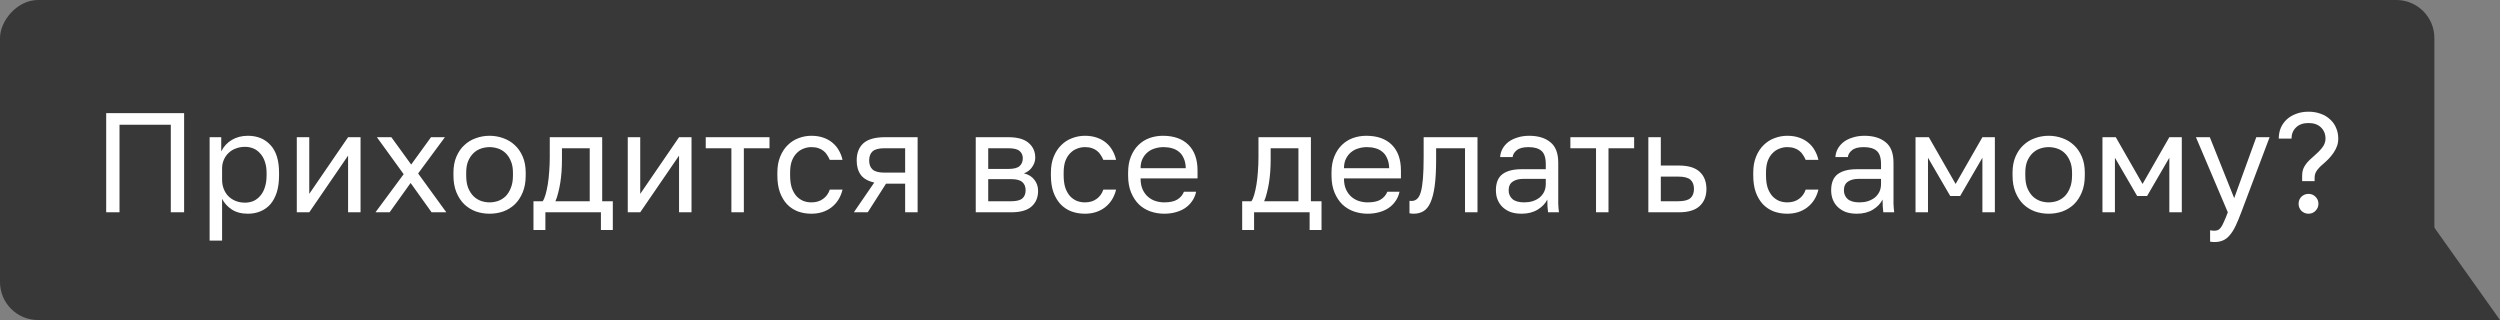
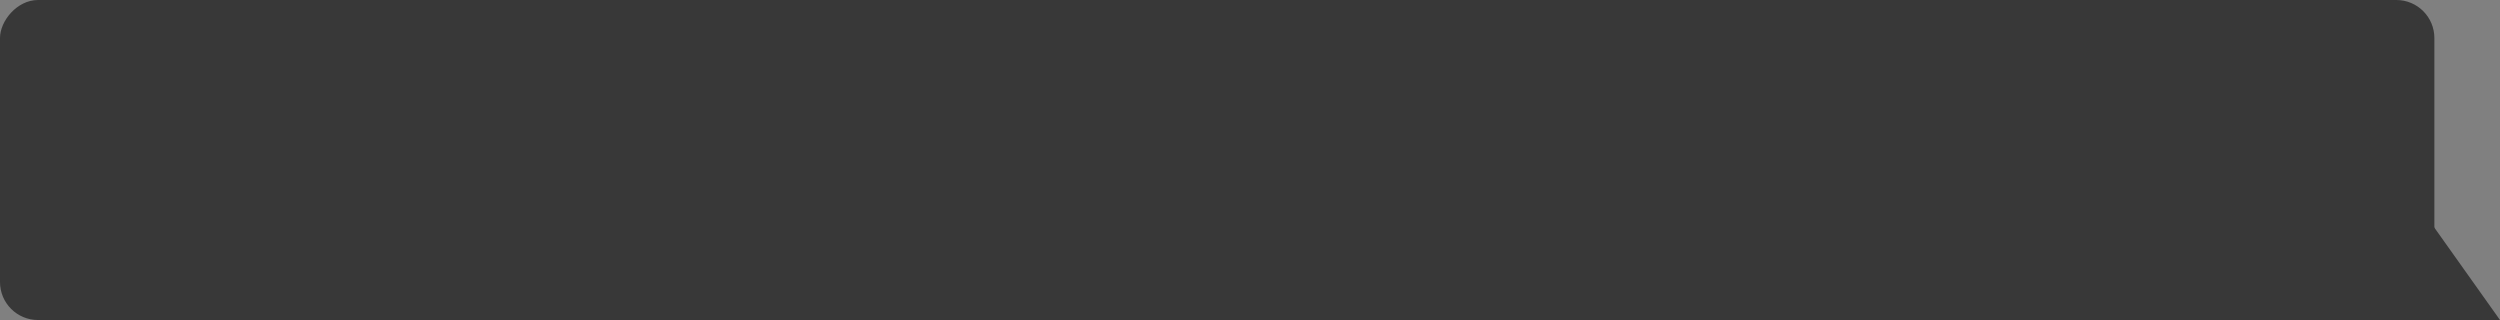
<svg xmlns="http://www.w3.org/2000/svg" width="789" height="101" viewBox="0 0 789 101" fill="none">
  <rect x="0" y="0" width="789" height="101" fill="#808080" stroke="none" />
  <rect width="768.289" height="101" rx="12" transform="matrix(-1 0 0 1 768.289 0)" fill="#383838" />
-   <path d="M789 101H710.1L766.266 69L789 101Z" fill="#383838" />
-   <path d="M33.514 35.699H58.108V67H53.905V39.365H37.718V67H33.514V35.699ZM66.157 43.3H69.824V47.772C70.629 46.192 71.746 44.985 73.177 44.15C74.638 43.286 76.322 42.853 78.23 42.853C81.211 42.853 83.596 43.837 85.385 45.805C87.173 47.742 88.068 50.634 88.068 54.48V55.374C88.068 57.401 87.829 59.175 87.352 60.695C86.875 62.186 86.205 63.438 85.34 64.451C84.475 65.435 83.432 66.18 82.21 66.687C81.017 67.194 79.691 67.447 78.23 67.447C76.203 67.447 74.504 67 73.133 66.106C71.791 65.211 70.778 64.094 70.092 62.752V75.943H66.157V43.3ZM77.336 63.959C78.29 63.959 79.184 63.78 80.019 63.423C80.853 63.035 81.569 62.484 82.165 61.768C82.791 61.053 83.268 60.158 83.596 59.085C83.954 58.012 84.133 56.775 84.133 55.374V54.48C84.133 53.198 83.954 52.05 83.596 51.036C83.268 50.023 82.791 49.173 82.165 48.488C81.569 47.772 80.853 47.236 80.019 46.878C79.184 46.52 78.29 46.341 77.336 46.341C76.263 46.341 75.279 46.52 74.385 46.878C73.49 47.206 72.73 47.683 72.104 48.309C71.478 48.905 70.986 49.62 70.629 50.455C70.271 51.29 70.092 52.184 70.092 53.138V56.715C70.092 57.788 70.271 58.772 70.629 59.667C70.986 60.561 71.478 61.321 72.104 61.947C72.73 62.573 73.49 63.065 74.385 63.423C75.279 63.78 76.263 63.959 77.336 63.959ZM93.668 43.3H97.603V61.187L109.855 43.3H113.79V67H109.855V49.114L97.603 67H93.668V43.3ZM127.399 54.971L118.948 43.3H123.509L129.769 51.931L136.029 43.3H140.412L131.96 54.748L140.859 67H136.208L129.59 57.744L122.972 67H118.501L127.399 54.971ZM154.509 67.447C152.989 67.447 151.543 67.209 150.172 66.732C148.801 66.225 147.593 65.48 146.55 64.496C145.507 63.482 144.672 62.215 144.046 60.695C143.42 59.175 143.107 57.401 143.107 55.374V54.48C143.107 52.572 143.42 50.887 144.046 49.427C144.672 47.966 145.507 46.758 146.55 45.805C147.593 44.821 148.801 44.09 150.172 43.614C151.543 43.107 152.989 42.853 154.509 42.853C156.03 42.853 157.476 43.107 158.847 43.614C160.218 44.09 161.426 44.821 162.469 45.805C163.512 46.758 164.347 47.966 164.973 49.427C165.599 50.887 165.912 52.572 165.912 54.48V55.374C165.912 57.401 165.599 59.175 164.973 60.695C164.347 62.215 163.512 63.482 162.469 64.496C161.426 65.48 160.218 66.225 158.847 66.732C157.476 67.209 156.03 67.447 154.509 67.447ZM154.509 63.87C155.404 63.87 156.298 63.721 157.192 63.423C158.087 63.095 158.877 62.603 159.562 61.947C160.248 61.261 160.799 60.382 161.217 59.309C161.664 58.236 161.888 56.924 161.888 55.374V54.48C161.888 53.049 161.664 51.826 161.217 50.813C160.799 49.799 160.248 48.965 159.562 48.309C158.877 47.653 158.087 47.176 157.192 46.878C156.298 46.58 155.404 46.431 154.509 46.431C153.615 46.431 152.721 46.58 151.826 46.878C150.932 47.176 150.142 47.653 149.457 48.309C148.771 48.965 148.204 49.799 147.757 50.813C147.34 51.826 147.131 53.049 147.131 54.48V55.374C147.131 56.924 147.34 58.236 147.757 59.309C148.204 60.382 148.771 61.261 149.457 61.947C150.142 62.603 150.932 63.095 151.826 63.423C152.721 63.721 153.615 63.87 154.509 63.87ZM168.364 63.512H171.271C171.599 63.065 171.897 62.379 172.165 61.455C172.434 60.531 172.672 59.443 172.881 58.191C173.089 56.939 173.238 55.583 173.328 54.122C173.447 52.631 173.507 51.111 173.507 49.561V43.3H190.052V63.512H193.405V72.59H189.649V67H172.121V72.59H168.364V63.512ZM186.117 63.512V46.788H177.352V50.455C177.352 51.707 177.308 52.959 177.218 54.211C177.129 55.434 176.995 56.611 176.816 57.744C176.637 58.847 176.413 59.905 176.145 60.919C175.907 61.902 175.623 62.767 175.295 63.512H186.117ZM198.122 43.3H202.057V61.187L214.309 43.3H218.244V67H214.309V49.114L202.057 67H198.122V43.3ZM230.825 46.788H222.731V43.3H242.853V46.788H234.76V67H230.825V46.788ZM256.065 67.447C254.545 67.447 253.129 67.209 251.817 66.732C250.506 66.225 249.373 65.48 248.419 64.496C247.465 63.482 246.705 62.215 246.138 60.695C245.602 59.175 245.334 57.401 245.334 55.374V54.48C245.334 52.572 245.632 50.887 246.228 49.427C246.824 47.966 247.614 46.758 248.598 45.805C249.582 44.821 250.714 44.09 251.996 43.614C253.308 43.107 254.664 42.853 256.065 42.853C257.467 42.853 258.719 43.047 259.822 43.435C260.954 43.822 261.923 44.359 262.728 45.044C263.563 45.73 264.234 46.535 264.74 47.459C265.277 48.383 265.664 49.382 265.903 50.455H261.879C261.64 49.889 261.357 49.367 261.029 48.89C260.731 48.383 260.343 47.951 259.866 47.593C259.419 47.236 258.883 46.952 258.257 46.744C257.631 46.535 256.9 46.431 256.065 46.431C255.201 46.431 254.366 46.595 253.561 46.922C252.756 47.221 252.041 47.698 251.415 48.353C250.789 48.979 250.282 49.799 249.895 50.813C249.537 51.826 249.358 53.049 249.358 54.48V55.374C249.358 56.894 249.537 58.206 249.895 59.309C250.282 60.382 250.789 61.261 251.415 61.947C252.041 62.603 252.756 63.095 253.561 63.423C254.366 63.721 255.201 63.87 256.065 63.87C257.526 63.87 258.748 63.512 259.732 62.797C260.746 62.081 261.461 61.097 261.879 59.845H265.903C265.337 62.2 264.174 64.064 262.415 65.435C260.656 66.776 258.54 67.447 256.065 67.447ZM275.916 57.61C273.948 57.163 272.532 56.358 271.668 55.195C270.803 54.002 270.371 52.482 270.371 50.634C270.371 48.309 271.072 46.505 272.473 45.223C273.904 43.941 276.184 43.3 279.314 43.3H289.599V67H285.664V57.967H279.627L273.859 67H269.477L275.916 57.61ZM274.306 50.634C274.306 51.886 274.664 52.84 275.379 53.496C276.125 54.152 277.362 54.48 279.091 54.48H285.664V46.788H279.091C277.362 46.788 276.125 47.116 275.379 47.772C274.664 48.428 274.306 49.382 274.306 50.634ZM307.947 43.3H318.231C321.153 43.3 323.299 43.912 324.67 45.134C326.042 46.326 326.727 47.876 326.727 49.784C326.727 50.291 326.638 50.813 326.459 51.349C326.28 51.856 326.027 52.333 325.699 52.78C325.401 53.227 325.028 53.615 324.581 53.943C324.164 54.271 323.687 54.524 323.15 54.703C324.611 55.061 325.714 55.746 326.459 56.76C327.234 57.744 327.622 58.906 327.622 60.248C327.622 62.305 326.936 63.944 325.565 65.167C324.193 66.389 322.047 67 319.126 67H307.947V43.3ZM319.126 63.512C320.795 63.512 321.972 63.214 322.658 62.618C323.344 62.022 323.687 61.172 323.687 60.069C323.687 58.936 323.344 58.072 322.658 57.475C321.972 56.849 320.795 56.536 319.126 56.536H311.882V63.512H319.126ZM318.231 53.317C319.93 53.317 321.108 53.019 321.764 52.423C322.449 51.826 322.792 51.007 322.792 49.963C322.792 48.979 322.449 48.204 321.764 47.638C321.108 47.072 319.93 46.788 318.231 46.788H311.882V53.317H318.231ZM342.397 67.447C340.877 67.447 339.461 67.209 338.149 66.732C336.837 66.225 335.705 65.48 334.751 64.496C333.797 63.482 333.036 62.215 332.47 60.695C331.934 59.175 331.665 57.401 331.665 55.374V54.48C331.665 52.572 331.963 50.887 332.56 49.427C333.156 47.966 333.946 46.758 334.929 45.805C335.913 44.821 337.046 44.09 338.328 43.614C339.64 43.107 340.996 42.853 342.397 42.853C343.798 42.853 345.05 43.047 346.153 43.435C347.286 43.822 348.255 44.359 349.06 45.044C349.894 45.73 350.565 46.535 351.072 47.459C351.609 48.383 351.996 49.382 352.235 50.455H348.21C347.972 49.889 347.688 49.367 347.361 48.89C347.062 48.383 346.675 47.951 346.198 47.593C345.751 47.236 345.214 46.952 344.588 46.744C343.962 46.535 343.232 46.431 342.397 46.431C341.533 46.431 340.698 46.595 339.893 46.922C339.088 47.221 338.373 47.698 337.747 48.353C337.121 48.979 336.614 49.799 336.226 50.813C335.869 51.826 335.69 53.049 335.69 54.48V55.374C335.69 56.894 335.869 58.206 336.226 59.309C336.614 60.382 337.121 61.261 337.747 61.947C338.373 62.603 339.088 63.095 339.893 63.423C340.698 63.721 341.533 63.87 342.397 63.87C343.858 63.87 345.08 63.512 346.064 62.797C347.077 62.081 347.793 61.097 348.21 59.845H352.235C351.668 62.2 350.506 64.064 348.747 65.435C346.988 66.776 344.871 67.447 342.397 67.447ZM367.435 67.447C365.914 67.447 364.468 67.209 363.097 66.732C361.726 66.255 360.518 65.524 359.475 64.541C358.432 63.527 357.597 62.26 356.971 60.74C356.345 59.219 356.032 57.431 356.032 55.374V54.48C356.032 52.512 356.33 50.813 356.926 49.382C357.522 47.921 358.312 46.714 359.296 45.76C360.31 44.776 361.472 44.046 362.784 43.569C364.126 43.092 365.527 42.853 366.987 42.853C370.475 42.853 373.173 43.807 375.081 45.715C376.989 47.623 377.943 50.321 377.943 53.809V56.313H359.967C359.967 57.714 360.191 58.892 360.638 59.845C361.085 60.799 361.666 61.575 362.382 62.171C363.097 62.767 363.887 63.199 364.752 63.467C365.646 63.736 366.54 63.87 367.435 63.87C369.223 63.87 370.594 63.572 371.548 62.976C372.532 62.379 373.233 61.56 373.65 60.516H377.496C377.257 61.649 376.825 62.648 376.199 63.512C375.603 64.377 374.857 65.107 373.963 65.703C373.099 66.27 372.1 66.702 370.967 67C369.864 67.298 368.687 67.447 367.435 67.447ZM367.211 46.431C366.287 46.431 365.393 46.565 364.528 46.833C363.664 47.072 362.888 47.474 362.203 48.04C361.547 48.577 361.01 49.263 360.593 50.097C360.176 50.932 359.967 51.931 359.967 53.093H374.231C374.202 51.871 373.993 50.843 373.605 50.008C373.248 49.143 372.756 48.458 372.13 47.951C371.504 47.414 370.758 47.027 369.894 46.788C369.059 46.55 368.165 46.431 367.211 46.431ZM392.032 63.512H394.938C395.266 63.065 395.564 62.379 395.833 61.455C396.101 60.531 396.339 59.443 396.548 58.191C396.757 56.939 396.906 55.583 396.995 54.122C397.115 52.631 397.174 51.111 397.174 49.561V43.3H413.719V63.512H417.073V72.59H413.317V67H395.788V72.59H392.032V63.512ZM409.784 63.512V46.788H401.02V50.455C401.02 51.707 400.975 52.959 400.886 54.211C400.796 55.434 400.662 56.611 400.483 57.744C400.304 58.847 400.081 59.905 399.812 60.919C399.574 61.902 399.291 62.767 398.963 63.512H409.784ZM431.626 67.447C430.106 67.447 428.66 67.209 427.289 66.732C425.918 66.255 424.71 65.524 423.667 64.541C422.624 63.527 421.789 62.26 421.163 60.74C420.537 59.219 420.224 57.431 420.224 55.374V54.48C420.224 52.512 420.522 50.813 421.118 49.382C421.714 47.921 422.504 46.714 423.488 45.76C424.502 44.776 425.664 44.046 426.976 43.569C428.317 43.092 429.719 42.853 431.179 42.853C434.667 42.853 437.365 43.807 439.273 45.715C441.181 47.623 442.135 50.321 442.135 53.809V56.313H424.159C424.159 57.714 424.382 58.892 424.83 59.845C425.277 60.799 425.858 61.575 426.574 62.171C427.289 62.767 428.079 63.199 428.944 63.467C429.838 63.736 430.732 63.87 431.626 63.87C433.415 63.87 434.786 63.572 435.74 62.976C436.724 62.379 437.425 61.56 437.842 60.516H441.688C441.449 61.649 441.017 62.648 440.391 63.512C439.795 64.377 439.049 65.107 438.155 65.703C437.291 66.27 436.292 66.702 435.159 67C434.056 67.298 432.879 67.447 431.626 67.447ZM431.403 46.431C430.479 46.431 429.584 46.565 428.72 46.833C427.855 47.072 427.08 47.474 426.395 48.04C425.739 48.577 425.202 49.263 424.785 50.097C424.368 50.932 424.159 51.931 424.159 53.093H438.423C438.394 51.871 438.185 50.843 437.797 50.008C437.44 49.143 436.948 48.458 436.322 47.951C435.696 47.414 434.95 47.027 434.086 46.788C433.251 46.55 432.357 46.431 431.403 46.431ZM446.173 67.447C445.726 67.447 445.279 67.402 444.832 67.313V63.378C444.981 63.408 445.204 63.423 445.502 63.423C446.158 63.423 446.725 63.214 447.202 62.797C447.708 62.379 448.111 61.649 448.409 60.606C448.707 59.562 448.931 58.146 449.08 56.358C449.229 54.569 449.303 52.303 449.303 49.561V43.3H466.295V67H462.36V46.788H453.238V50.455C453.238 53.764 453.089 56.507 452.791 58.683C452.493 60.859 452.046 62.603 451.45 63.915C450.883 65.197 450.153 66.106 449.259 66.642C448.364 67.179 447.336 67.447 446.173 67.447ZM480.2 67.447C478.889 67.447 477.726 67.268 476.712 66.911C475.729 66.523 474.894 66.001 474.208 65.346C473.523 64.69 473.001 63.915 472.643 63.02C472.286 62.126 472.107 61.142 472.107 60.069C472.107 57.714 472.792 56.015 474.164 54.971C475.565 53.928 477.562 53.406 480.156 53.406H487.847V51.797C487.847 49.769 487.385 48.368 486.461 47.593C485.566 46.818 484.21 46.431 482.391 46.431C480.692 46.431 479.455 46.758 478.68 47.414C477.905 48.04 477.473 48.756 477.383 49.561H473.448C473.508 48.607 473.761 47.727 474.208 46.922C474.685 46.088 475.311 45.372 476.086 44.776C476.891 44.18 477.845 43.718 478.948 43.39C480.051 43.032 481.273 42.853 482.615 42.853C485.417 42.853 487.638 43.524 489.278 44.866C490.947 46.177 491.782 48.339 491.782 51.349V60.963C491.782 62.215 491.782 63.318 491.782 64.272C491.812 65.197 491.886 66.106 492.005 67H488.562C488.473 66.314 488.413 65.673 488.383 65.077C488.354 64.451 488.339 63.751 488.339 62.976C487.713 64.228 486.699 65.286 485.298 66.15C483.897 67.015 482.198 67.447 480.2 67.447ZM481.05 63.87C481.974 63.87 482.839 63.751 483.643 63.512C484.478 63.244 485.209 62.871 485.835 62.394C486.461 61.888 486.952 61.276 487.31 60.561C487.668 59.845 487.847 59.011 487.847 58.057V56.447H480.826C479.366 56.447 478.218 56.745 477.383 57.341C476.549 57.908 476.131 58.817 476.131 60.069C476.131 61.172 476.519 62.081 477.294 62.797C478.099 63.512 479.351 63.87 481.05 63.87ZM503.706 46.788H495.612V43.3H515.735V46.788H507.641V67H503.706V46.788ZM520.217 43.3H524.152V52.244H529.831C532.812 52.244 535.003 52.9 536.404 54.211C537.835 55.523 538.55 57.341 538.55 59.667C538.55 61.932 537.835 63.721 536.404 65.032C535.003 66.344 532.812 67 529.831 67H520.217V43.3ZM529.607 63.512C531.455 63.512 532.752 63.184 533.497 62.528C534.243 61.873 534.615 60.904 534.615 59.622C534.615 58.34 534.243 57.371 533.497 56.715C532.752 56.059 531.455 55.732 529.607 55.732H524.152V63.512H529.607ZM564.056 67.447C562.535 67.447 561.119 67.209 559.808 66.732C558.496 66.225 557.363 65.48 556.409 64.496C555.455 63.482 554.695 62.215 554.129 60.695C553.592 59.175 553.324 57.401 553.324 55.374V54.48C553.324 52.572 553.622 50.887 554.218 49.427C554.814 47.966 555.604 46.758 556.588 45.805C557.572 44.821 558.705 44.09 559.987 43.614C561.298 43.107 562.655 42.853 564.056 42.853C565.457 42.853 566.709 43.047 567.812 43.435C568.945 43.822 569.914 44.359 570.718 45.044C571.553 45.73 572.224 46.535 572.731 47.459C573.267 48.383 573.655 49.382 573.893 50.455H569.869C569.63 49.889 569.347 49.367 569.019 48.89C568.721 48.383 568.334 47.951 567.857 47.593C567.409 47.236 566.873 46.952 566.247 46.744C565.621 46.535 564.89 46.431 564.056 46.431C563.191 46.431 562.357 46.595 561.552 46.922C560.747 47.221 560.031 47.698 559.405 48.353C558.779 48.979 558.272 49.799 557.885 50.813C557.527 51.826 557.348 53.049 557.348 54.48V55.374C557.348 56.894 557.527 58.206 557.885 59.309C558.272 60.382 558.779 61.261 559.405 61.947C560.031 62.603 560.747 63.095 561.552 63.423C562.357 63.721 563.191 63.87 564.056 63.87C565.516 63.87 566.739 63.512 567.722 62.797C568.736 62.081 569.451 61.097 569.869 59.845H573.893C573.327 62.2 572.164 64.064 570.405 65.435C568.647 66.776 566.53 67.447 564.056 67.447ZM586.008 67.447C584.696 67.447 583.534 67.268 582.52 66.911C581.536 66.523 580.702 66.001 580.016 65.346C579.33 64.69 578.809 63.915 578.451 63.02C578.093 62.126 577.914 61.142 577.914 60.069C577.914 57.714 578.6 56.015 579.971 54.971C581.372 53.928 583.37 53.406 585.963 53.406H593.654V51.797C593.654 49.769 593.192 48.368 592.268 47.593C591.374 46.818 590.017 46.431 588.199 46.431C586.5 46.431 585.263 46.758 584.488 47.414C583.712 48.04 583.28 48.756 583.191 49.561H579.256C579.315 48.607 579.569 47.727 580.016 46.922C580.493 46.088 581.119 45.372 581.894 44.776C582.699 44.18 583.653 43.718 584.756 43.39C585.859 43.032 587.081 42.853 588.423 42.853C591.225 42.853 593.446 43.524 595.085 44.866C596.755 46.177 597.589 48.339 597.589 51.349V60.963C597.589 62.215 597.589 63.318 597.589 64.272C597.619 65.197 597.694 66.106 597.813 67H594.37C594.28 66.314 594.221 65.673 594.191 65.077C594.161 64.451 594.146 63.751 594.146 62.976C593.52 64.228 592.507 65.286 591.105 66.15C589.704 67.015 588.005 67.447 586.008 67.447ZM586.857 63.87C587.782 63.87 588.646 63.751 589.451 63.512C590.286 63.244 591.016 62.871 591.642 62.394C592.268 61.888 592.76 61.276 593.118 60.561C593.475 59.845 593.654 59.011 593.654 58.057V56.447H586.634C585.173 56.447 584.025 56.745 583.191 57.341C582.356 57.908 581.939 58.817 581.939 60.069C581.939 61.172 582.326 62.081 583.101 62.797C583.906 63.512 585.158 63.87 586.857 63.87ZM604.539 43.3H608.743L617.194 58.057L625.645 43.3H629.58V67H625.645V49.784L618.625 61.858H615.495L608.474 49.784V67H604.539V43.3ZM646.56 67.447C645.04 67.447 643.594 67.209 642.223 66.732C640.852 66.225 639.644 65.48 638.601 64.496C637.557 63.482 636.723 62.215 636.097 60.695C635.471 59.175 635.158 57.401 635.158 55.374V54.48C635.158 52.572 635.471 50.887 636.097 49.427C636.723 47.966 637.557 46.758 638.601 45.805C639.644 44.821 640.852 44.09 642.223 43.614C643.594 43.107 645.04 42.853 646.56 42.853C648.081 42.853 649.526 43.107 650.898 43.614C652.269 44.09 653.476 44.821 654.52 45.805C655.563 46.758 656.398 47.966 657.024 49.427C657.65 50.887 657.963 52.572 657.963 54.48V55.374C657.963 57.401 657.65 59.175 657.024 60.695C656.398 62.215 655.563 63.482 654.52 64.496C653.476 65.48 652.269 66.225 650.898 66.732C649.526 67.209 648.081 67.447 646.56 67.447ZM646.56 63.87C647.455 63.87 648.349 63.721 649.243 63.423C650.138 63.095 650.928 62.603 651.613 61.947C652.299 61.261 652.85 60.382 653.268 59.309C653.715 58.236 653.938 56.924 653.938 55.374V54.48C653.938 53.049 653.715 51.826 653.268 50.813C652.85 49.799 652.299 48.965 651.613 48.309C650.928 47.653 650.138 47.176 649.243 46.878C648.349 46.58 647.455 46.431 646.56 46.431C645.666 46.431 644.772 46.58 643.877 46.878C642.983 47.176 642.193 47.653 641.507 48.309C640.822 48.965 640.255 49.799 639.808 50.813C639.391 51.826 639.182 53.049 639.182 54.48V55.374C639.182 56.924 639.391 58.236 639.808 59.309C640.255 60.382 640.822 61.261 641.507 61.947C642.193 62.603 642.983 63.095 643.877 63.423C644.772 63.721 645.666 63.87 646.56 63.87ZM663.535 43.3H667.738L676.19 58.057L684.641 43.3H688.576V67H684.641V49.784L677.62 61.858H674.49L667.47 49.784V67H663.535V43.3ZM698.848 76.39C698.401 76.39 697.954 76.346 697.507 76.256V72.679C697.954 72.768 698.401 72.813 698.848 72.813C699.296 72.813 699.683 72.739 700.011 72.59C700.339 72.44 700.652 72.157 700.95 71.74C701.248 71.323 701.561 70.726 701.889 69.951C702.247 69.206 702.649 68.222 703.096 67L693.035 43.3H697.417L705.109 62.528L712.084 43.3H716.288L707.344 67C706.718 68.669 706.122 70.1 705.556 71.293C704.989 72.485 704.378 73.454 703.722 74.199C703.096 74.974 702.396 75.526 701.621 75.854C700.846 76.212 699.922 76.39 698.848 76.39ZM726.553 55.821C726.553 55.255 726.583 54.733 726.643 54.256C726.732 53.749 726.896 53.257 727.134 52.78C727.403 52.273 727.76 51.752 728.208 51.215C728.685 50.679 729.311 50.082 730.086 49.427C731.338 48.353 732.292 47.385 732.947 46.52C733.603 45.656 733.931 44.731 733.931 43.748C733.931 42.317 733.454 41.139 732.5 40.215C731.546 39.291 730.235 38.829 728.565 38.829C726.896 38.829 725.584 39.291 724.63 40.215C723.676 41.139 723.199 42.317 723.199 43.748H719.175C719.175 42.525 719.384 41.407 719.801 40.394C720.248 39.351 720.874 38.456 721.679 37.711C722.514 36.936 723.512 36.34 724.675 35.922C725.838 35.475 727.134 35.252 728.565 35.252C729.996 35.252 731.293 35.475 732.456 35.922C733.618 36.34 734.602 36.936 735.407 37.711C736.242 38.456 736.868 39.351 737.285 40.394C737.732 41.407 737.956 42.525 737.956 43.748C737.956 44.582 737.822 45.372 737.553 46.118C737.285 46.863 736.912 47.578 736.435 48.264C735.988 48.92 735.466 49.561 734.87 50.187C734.274 50.783 733.663 51.349 733.037 51.886C732.53 52.303 732.113 52.706 731.785 53.093C731.457 53.451 731.189 53.809 730.98 54.166C730.801 54.494 730.667 54.837 730.578 55.195C730.518 55.523 730.488 55.881 730.488 56.268V57.163H726.553V55.821ZM728.565 67.447C727.701 67.447 726.956 67.149 726.33 66.553C725.733 65.927 725.435 65.181 725.435 64.317C725.435 63.423 725.733 62.678 726.33 62.081C726.956 61.485 727.701 61.187 728.565 61.187C729.43 61.187 730.16 61.485 730.756 62.081C731.382 62.678 731.695 63.423 731.695 64.317C731.695 65.181 731.382 65.927 730.756 66.553C730.16 67.149 729.43 67.447 728.565 67.447Z" fill="white" />
+   <path d="M789 101H710.1L766.266 69Z" fill="#383838" />
</svg>